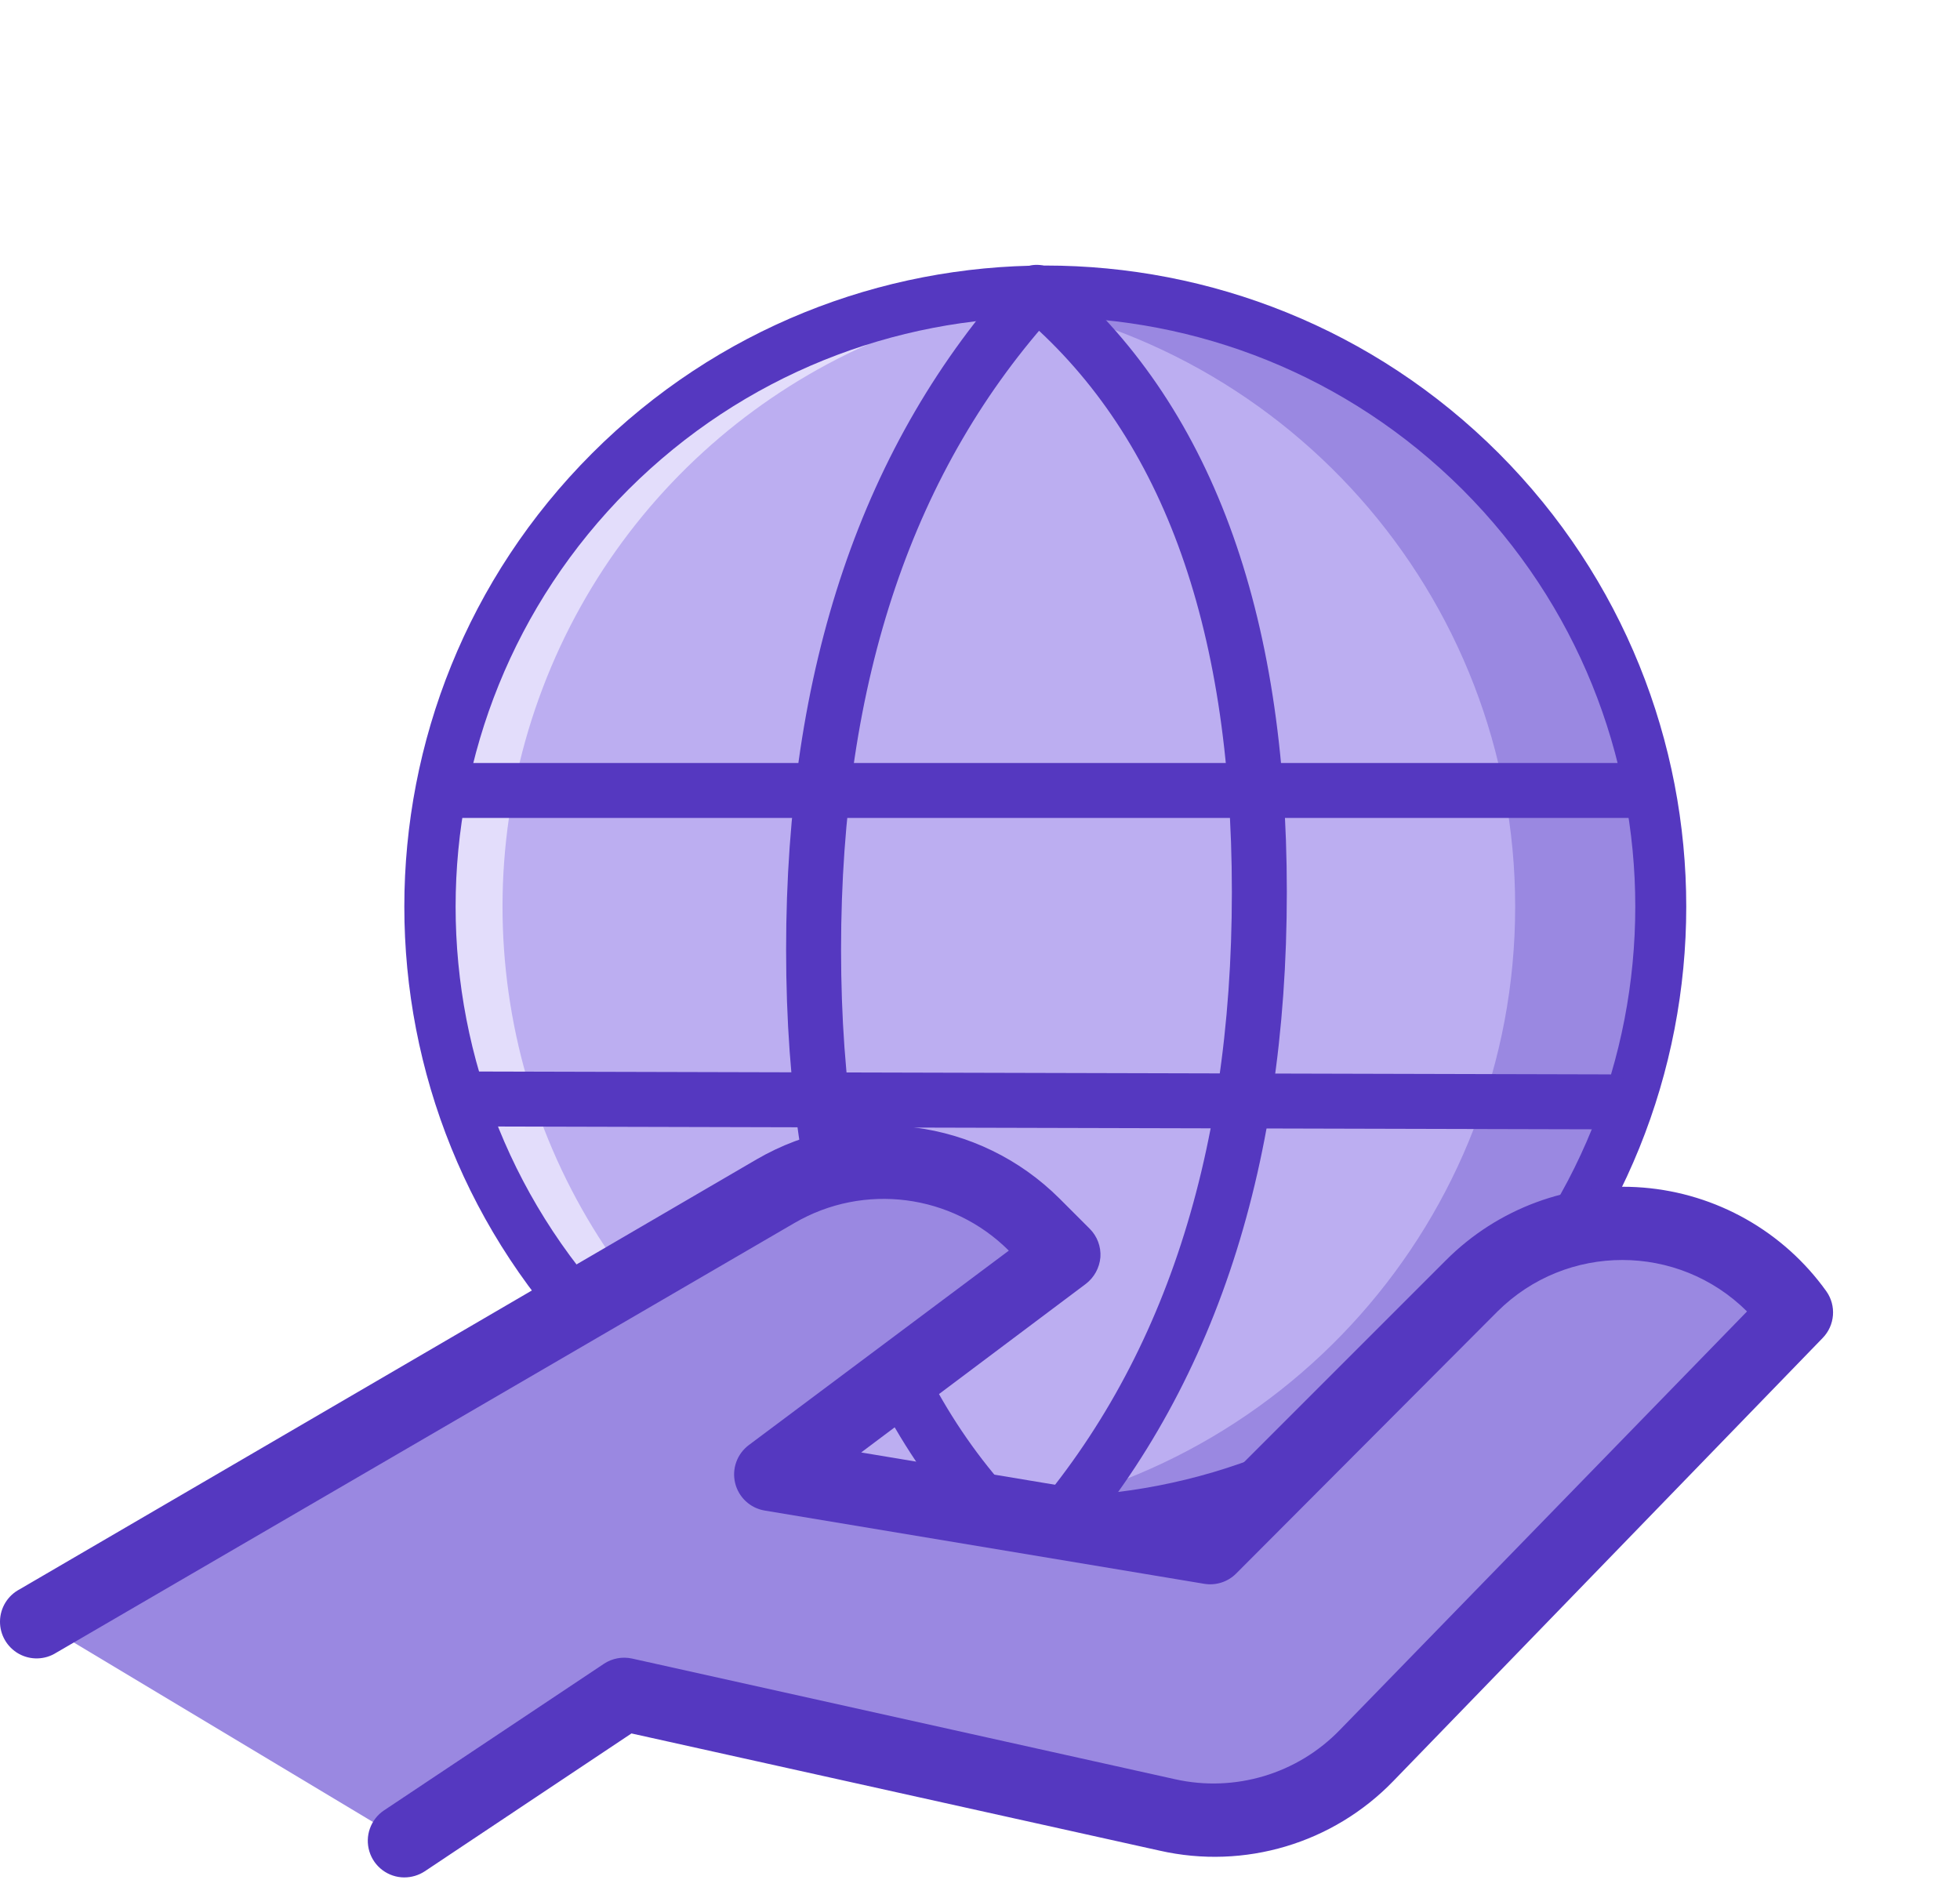
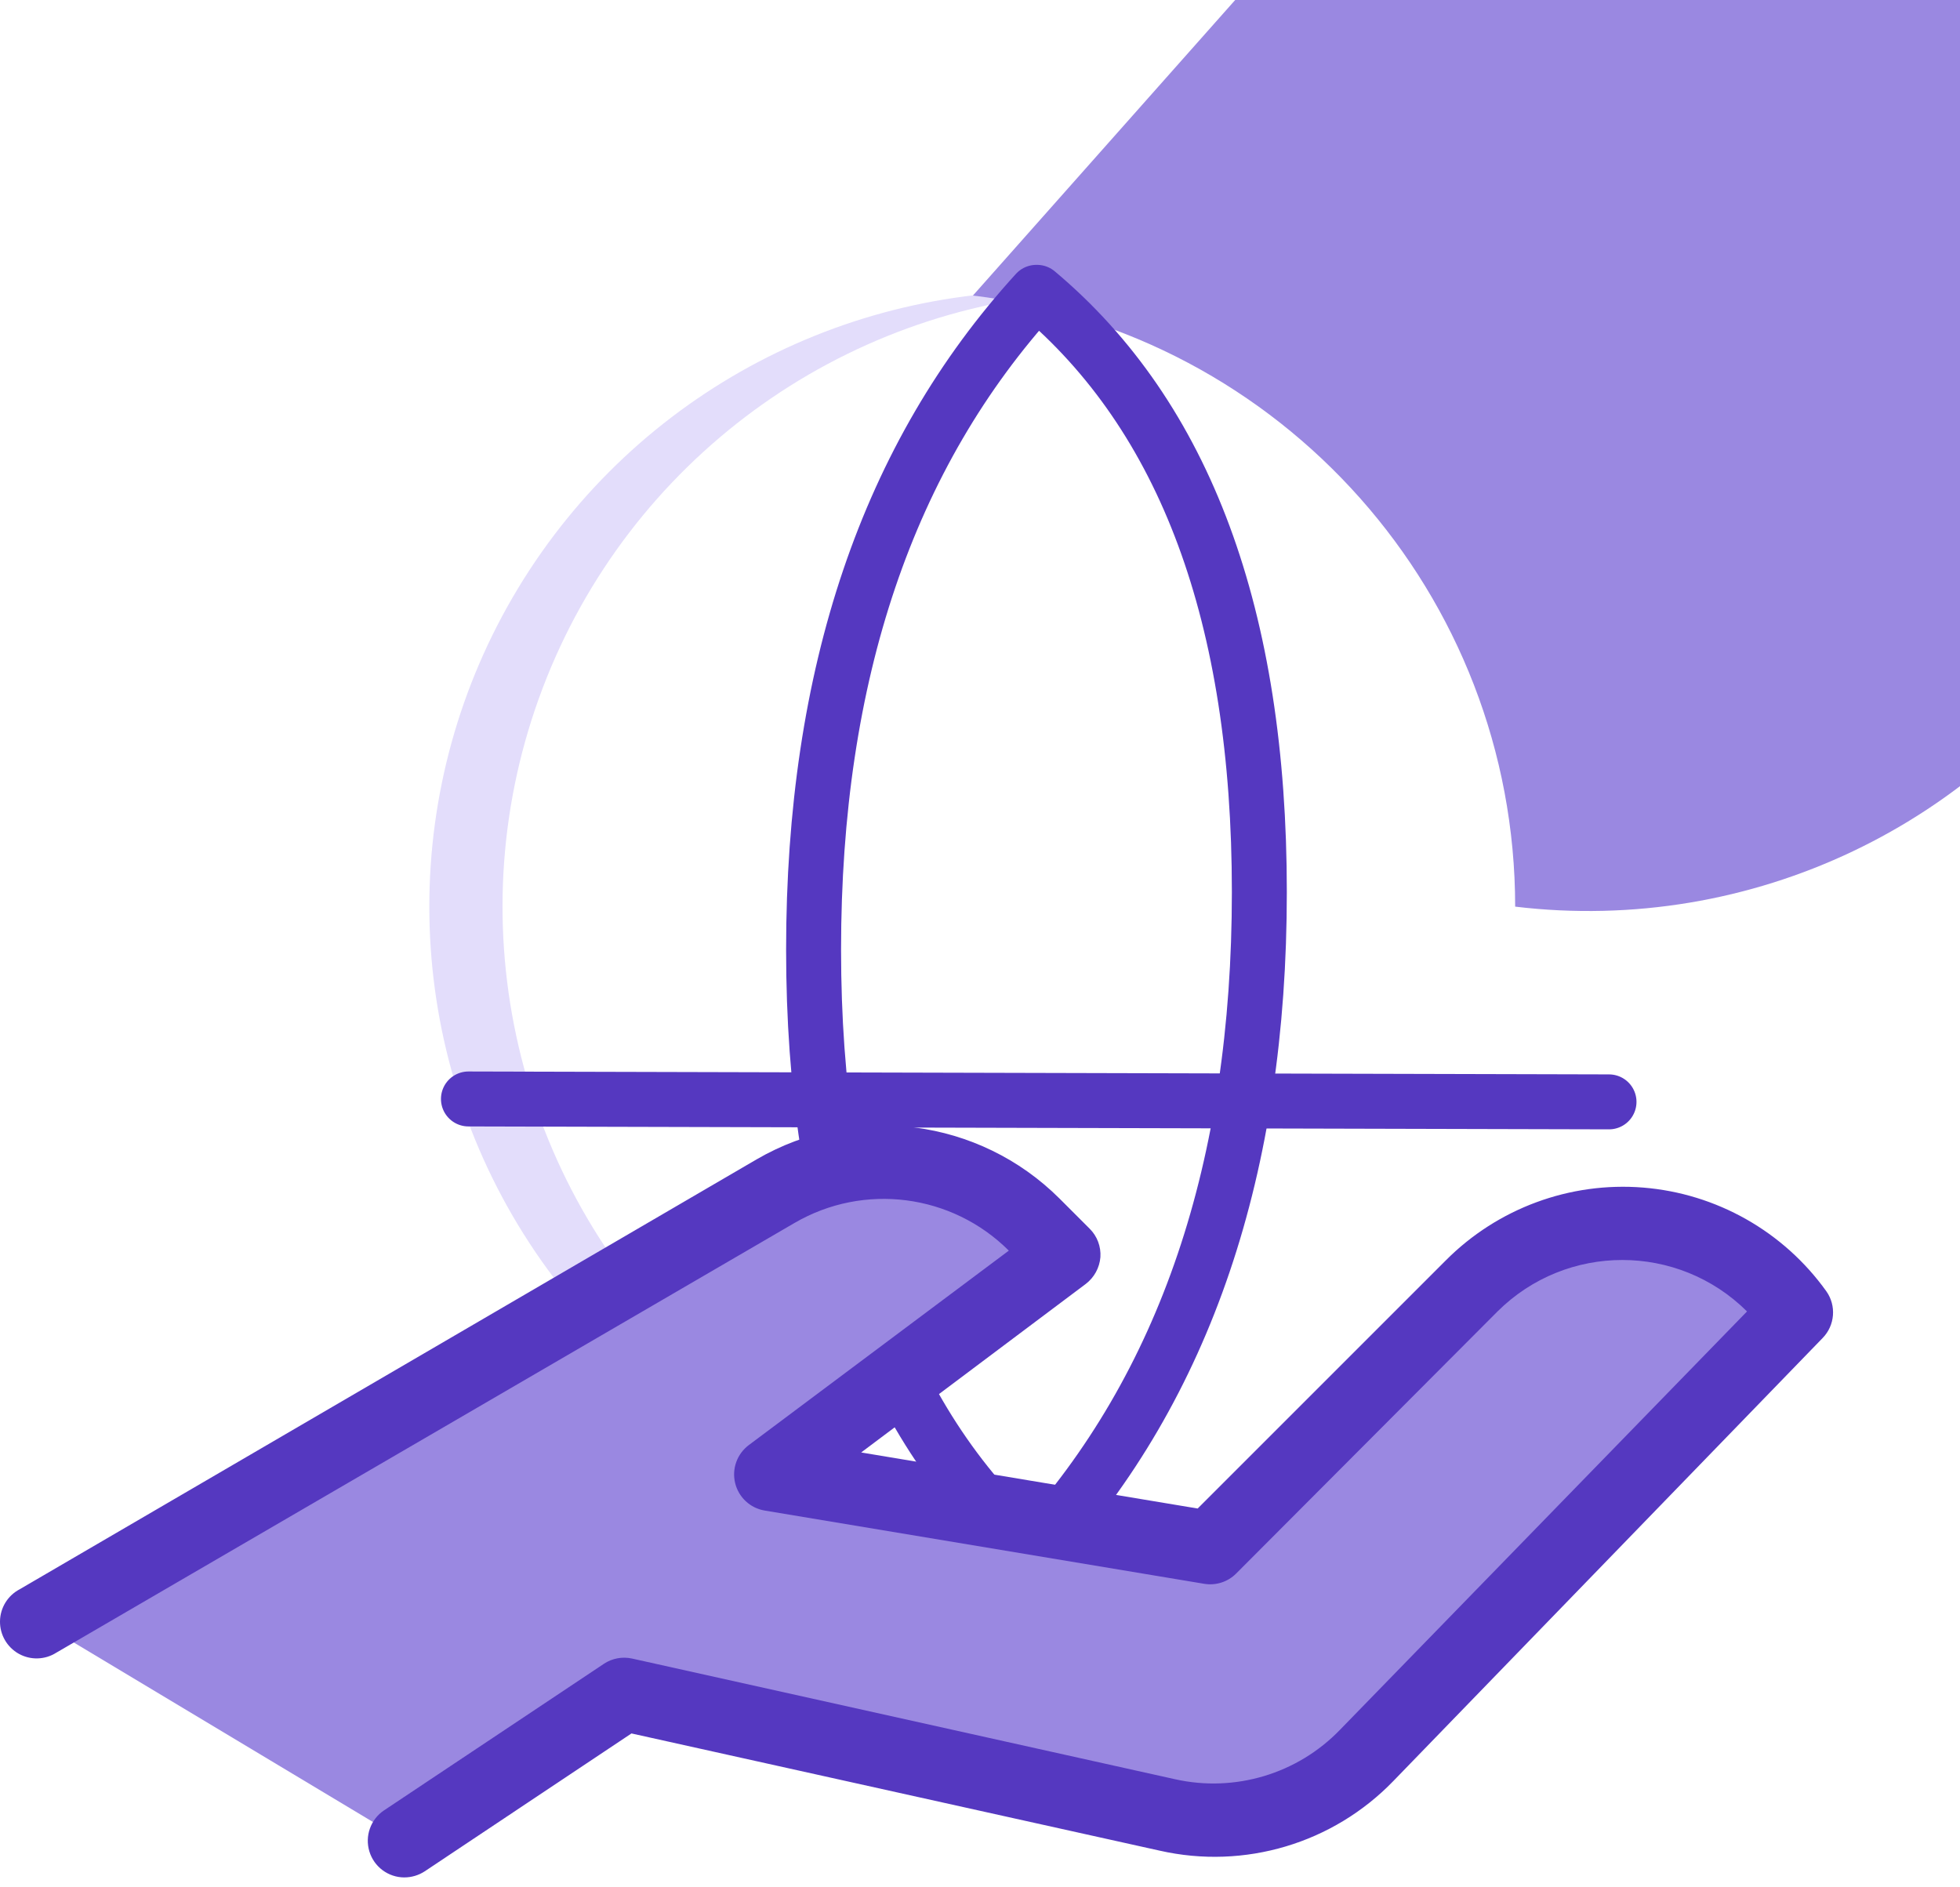
<svg xmlns="http://www.w3.org/2000/svg" width="107" height="103" viewBox="0 0 107 103">
  <g fill="none" fill-rule="evenodd">
    <g>
      <g>
        <g transform="translate(-667, -430) translate(667, 430) translate(57.073, 49.497) rotate(-45) translate(-57.073, -49.497) translate(22.073, 14.497)">
-           <circle cx="35" cy="35" r="33.6" fill="#BCAEF1" fill-rule="nonzero" />
          <path fill="#E3DDFB" fill-rule="nonzero" d="M4.2 37.8c.001-13.23 7.765-25.227 19.833-30.647 12.068-5.42 26.193-3.255 36.083 5.531C51.833 3.341 39.052-.637 26.929 2.352 14.807 5.342 5.342 14.807 2.352 26.93c-2.99 12.123.99 24.904 10.332 33.187C7.212 53.972 4.192 46.028 4.2 37.8z" />
-           <path fill="#9A88E1" fill-rule="nonzero" d="M55.79 8.61c10.512 13.374 9.37 32.494-2.658 44.522C41.104 65.16 21.984 66.302 8.61 55.79c8.011 10.192 21.17 14.867 33.816 12.012 12.646-2.855 22.521-12.73 25.376-25.376 2.855-12.645-1.82-25.805-12.012-33.816z" />
-           <path fill="#5538C0" fill-rule="nonzero" d="M35 70C15.67 70 0 54.33 0 35S15.67 0 35 0s35 15.67 35 35c-.023 19.32-15.68 34.977-35 35zm0-67.2C17.216 2.8 2.8 17.216 2.8 35c0 17.784 14.416 32.2 32.2 32.2 17.784 0 32.2-14.416 32.2-32.2C67.177 17.226 52.774 2.823 35 2.8z" />
-           <path stroke="#5538C0" stroke-linecap="round" stroke-width="3" d="M71.743 30.275L6.743 30.275" transform="translate(39.243, 30.275) rotate(45) translate(-39.243, -30.275)" />
+           <path fill="#9A88E1" fill-rule="nonzero" d="M55.79 8.61c10.512 13.374 9.37 32.494-2.658 44.522c8.011 10.192 21.17 14.867 33.816 12.012 12.646-2.855 22.521-12.73 25.376-25.376 2.855-12.645-1.82-25.805-12.012-33.816z" />
          <path stroke="#5538C0" stroke-linecap="round" stroke-width="3" d="M58.36 10.932c-12.014.552-23.338 6.144-33.971 16.778C13.755 38.344 8.807 49.023 9.544 59.749M9.849 59.47c12.014-.551 23.338-6.144 33.972-16.777 10.634-10.634 15.49-21.21 14.57-31.73" />
          <path stroke="#5538C0" stroke-linecap="round" stroke-width="3" d="M58.393 42.301L-3.873 42.142" transform="translate(27.26, 42.221) rotate(45) translate(-27.26, -42.221)" />
        </g>
        <path fill="#9A88E1" fill-rule="nonzero" d="M22.073 100.497l12-8 29.65 6.59c3.95.883 8.074-.352 10.89-3.26l23.46-24.13c-1.992-2.788-5.11-4.559-8.524-4.842-3.416-.283-6.782.95-9.206 3.372l-14.27 14.27-24-4 16-12-1.64-1.65c-3.749-3.74-9.546-4.487-14.12-1.82l-40.24 23.47 20 12z" transform="translate(-667, -430) translate(667, 430)" />
        <path fill="#5538C0" fill-rule="nonzero" d="M22.073 102.497c-.879-.002-1.653-.578-1.908-1.42-.256-.84.068-1.75.798-2.24l12-8c.452-.302 1.009-.406 1.54-.29l29.65 6.59c3.265.73 6.676-.293 9-2.7l22.22-22.84c-3.768-3.745-9.852-3.745-13.62 0l-14.27 14.31c-.456.457-1.104.665-1.74.56l-24-4c-.788-.132-1.421-.722-1.61-1.498-.19-.776.102-1.59.74-2.072l14.2-10.62c-3.106-3.099-7.91-3.719-11.7-1.51l-40.3 23.46c-.62.395-1.406.417-2.048.06C.384 89.927-.01 89.246 0 88.512c.01-.735.422-1.405 1.073-1.746l40.23-23.47c5.361-3.118 12.15-2.24 16.54 2.14l1.64 1.64c.414.41.63.98.59 1.56-.048.578-.339 1.109-.8 1.46l-12.26 9.2 18.37 3.06 13.54-13.54c2.832-2.848 6.776-4.305 10.78-3.981 4.004.324 7.662 2.395 10 5.661.557.788.472 1.86-.2 2.55l-23.43 24.18c-3.295 3.414-8.133 4.858-12.76 3.81l-28.84-6.4-11.29 7.53c-.33.215-.716.33-1.11.33z" transform="translate(-667, -430) translate(667, 430)" />
      </g>
    </g>
  </g>
</svg>